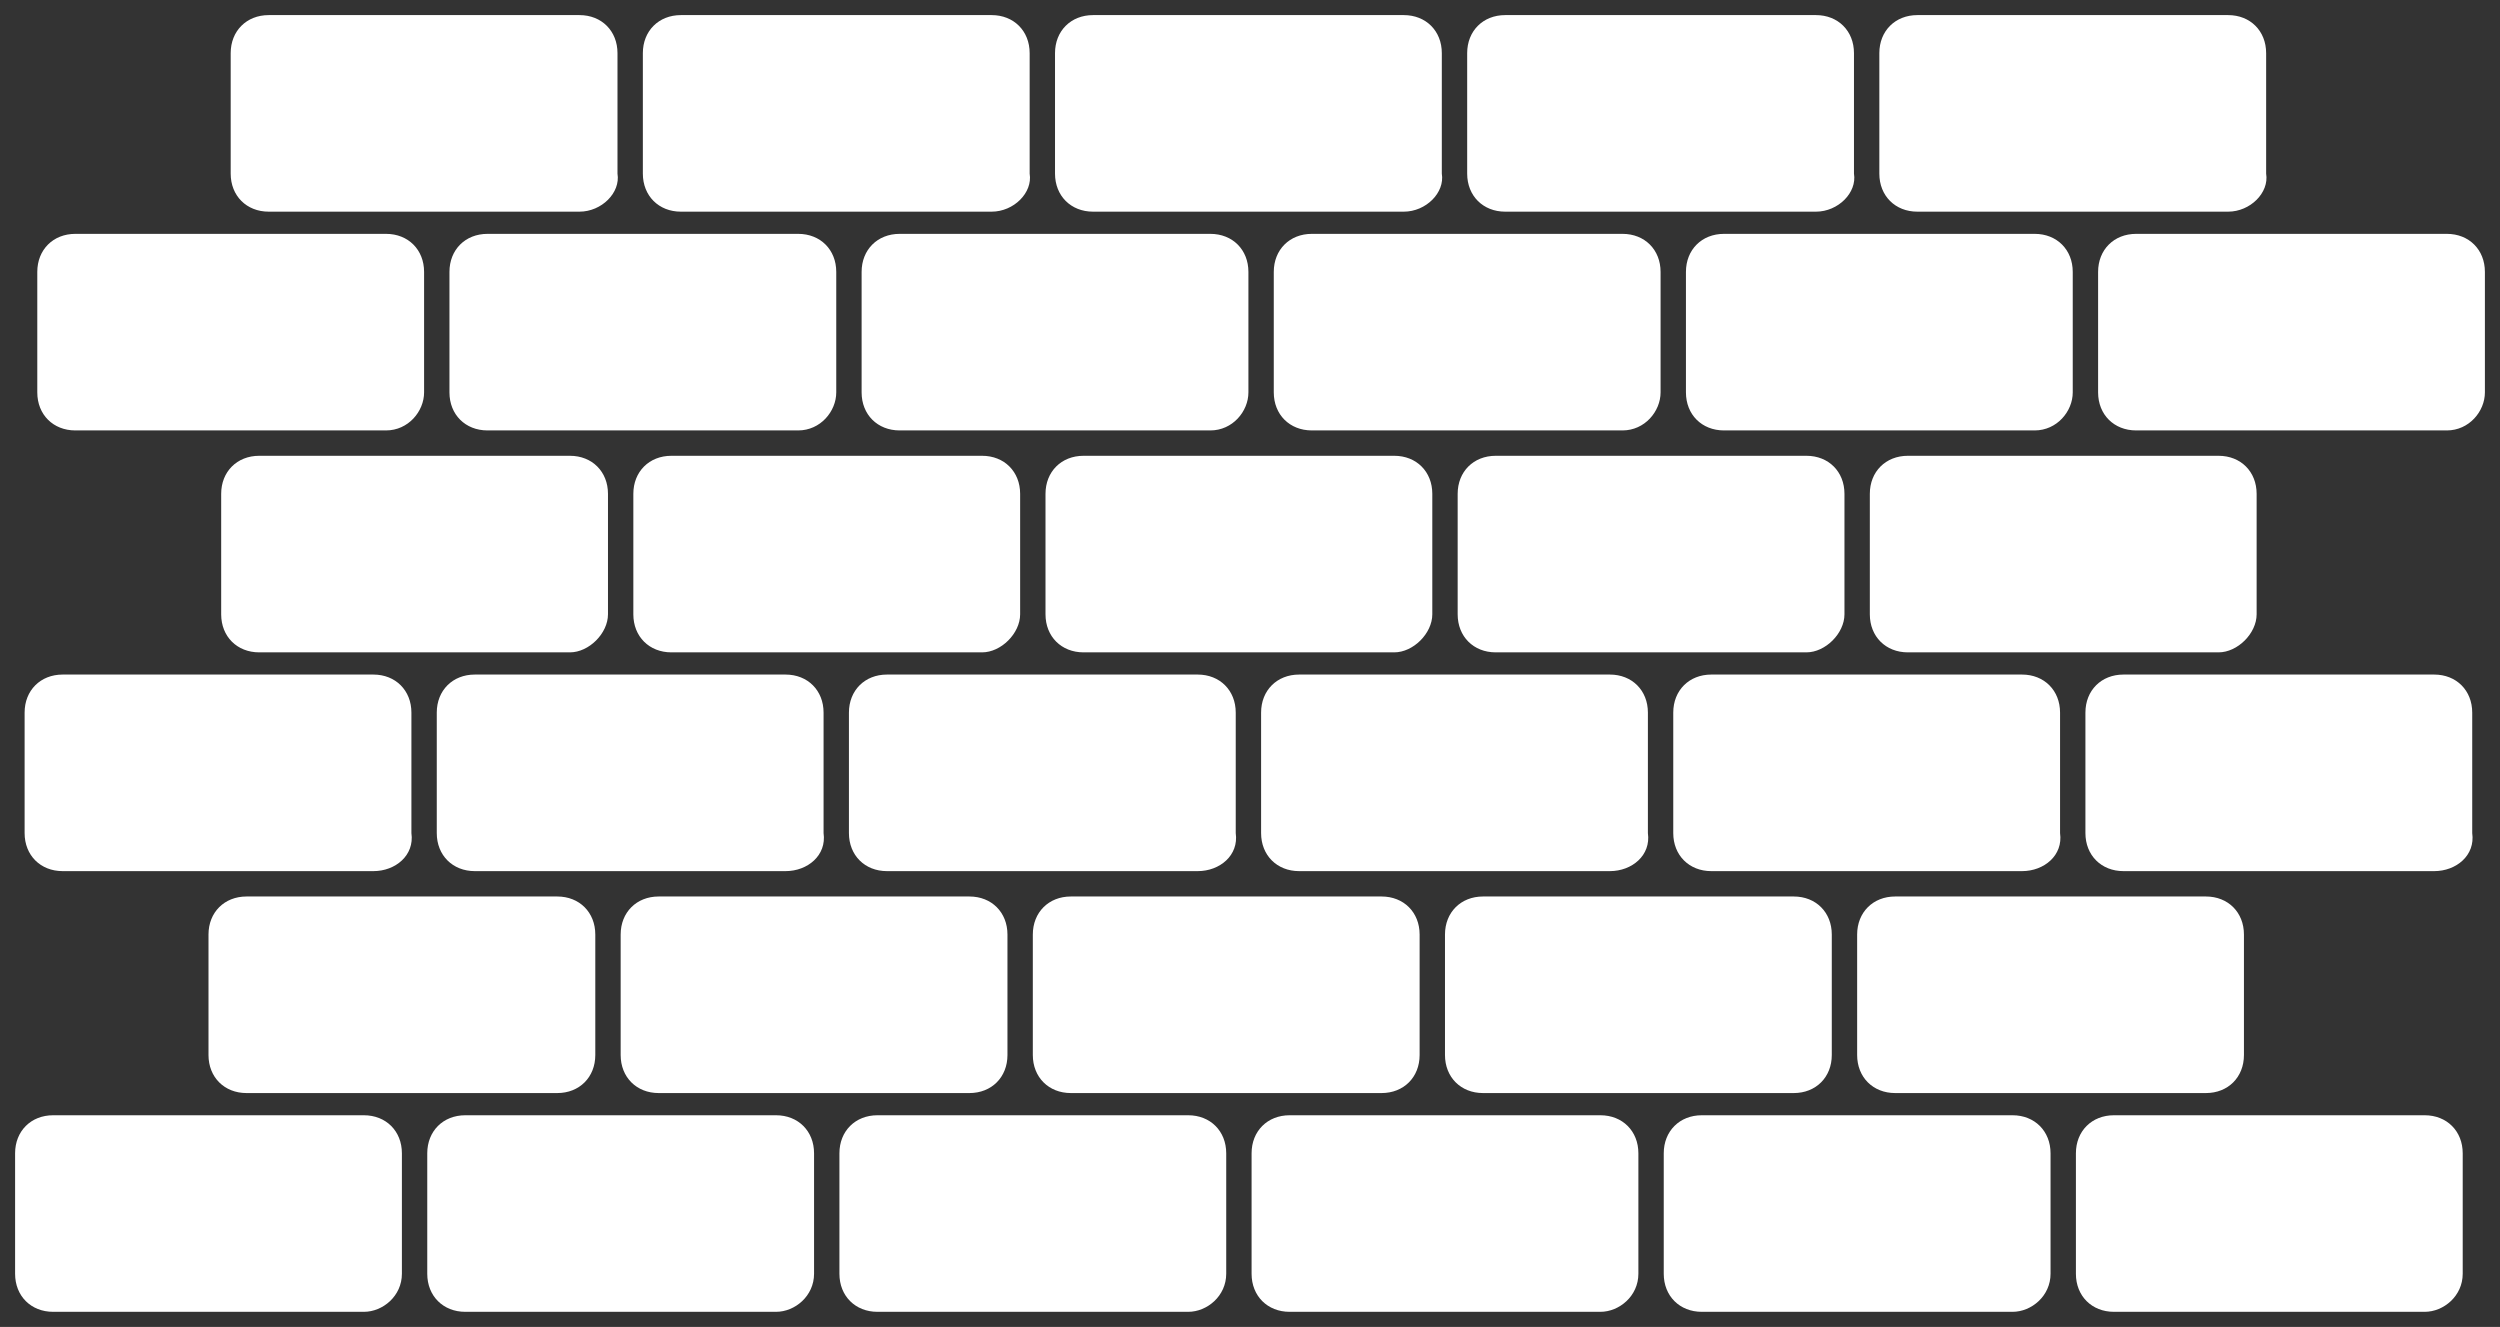
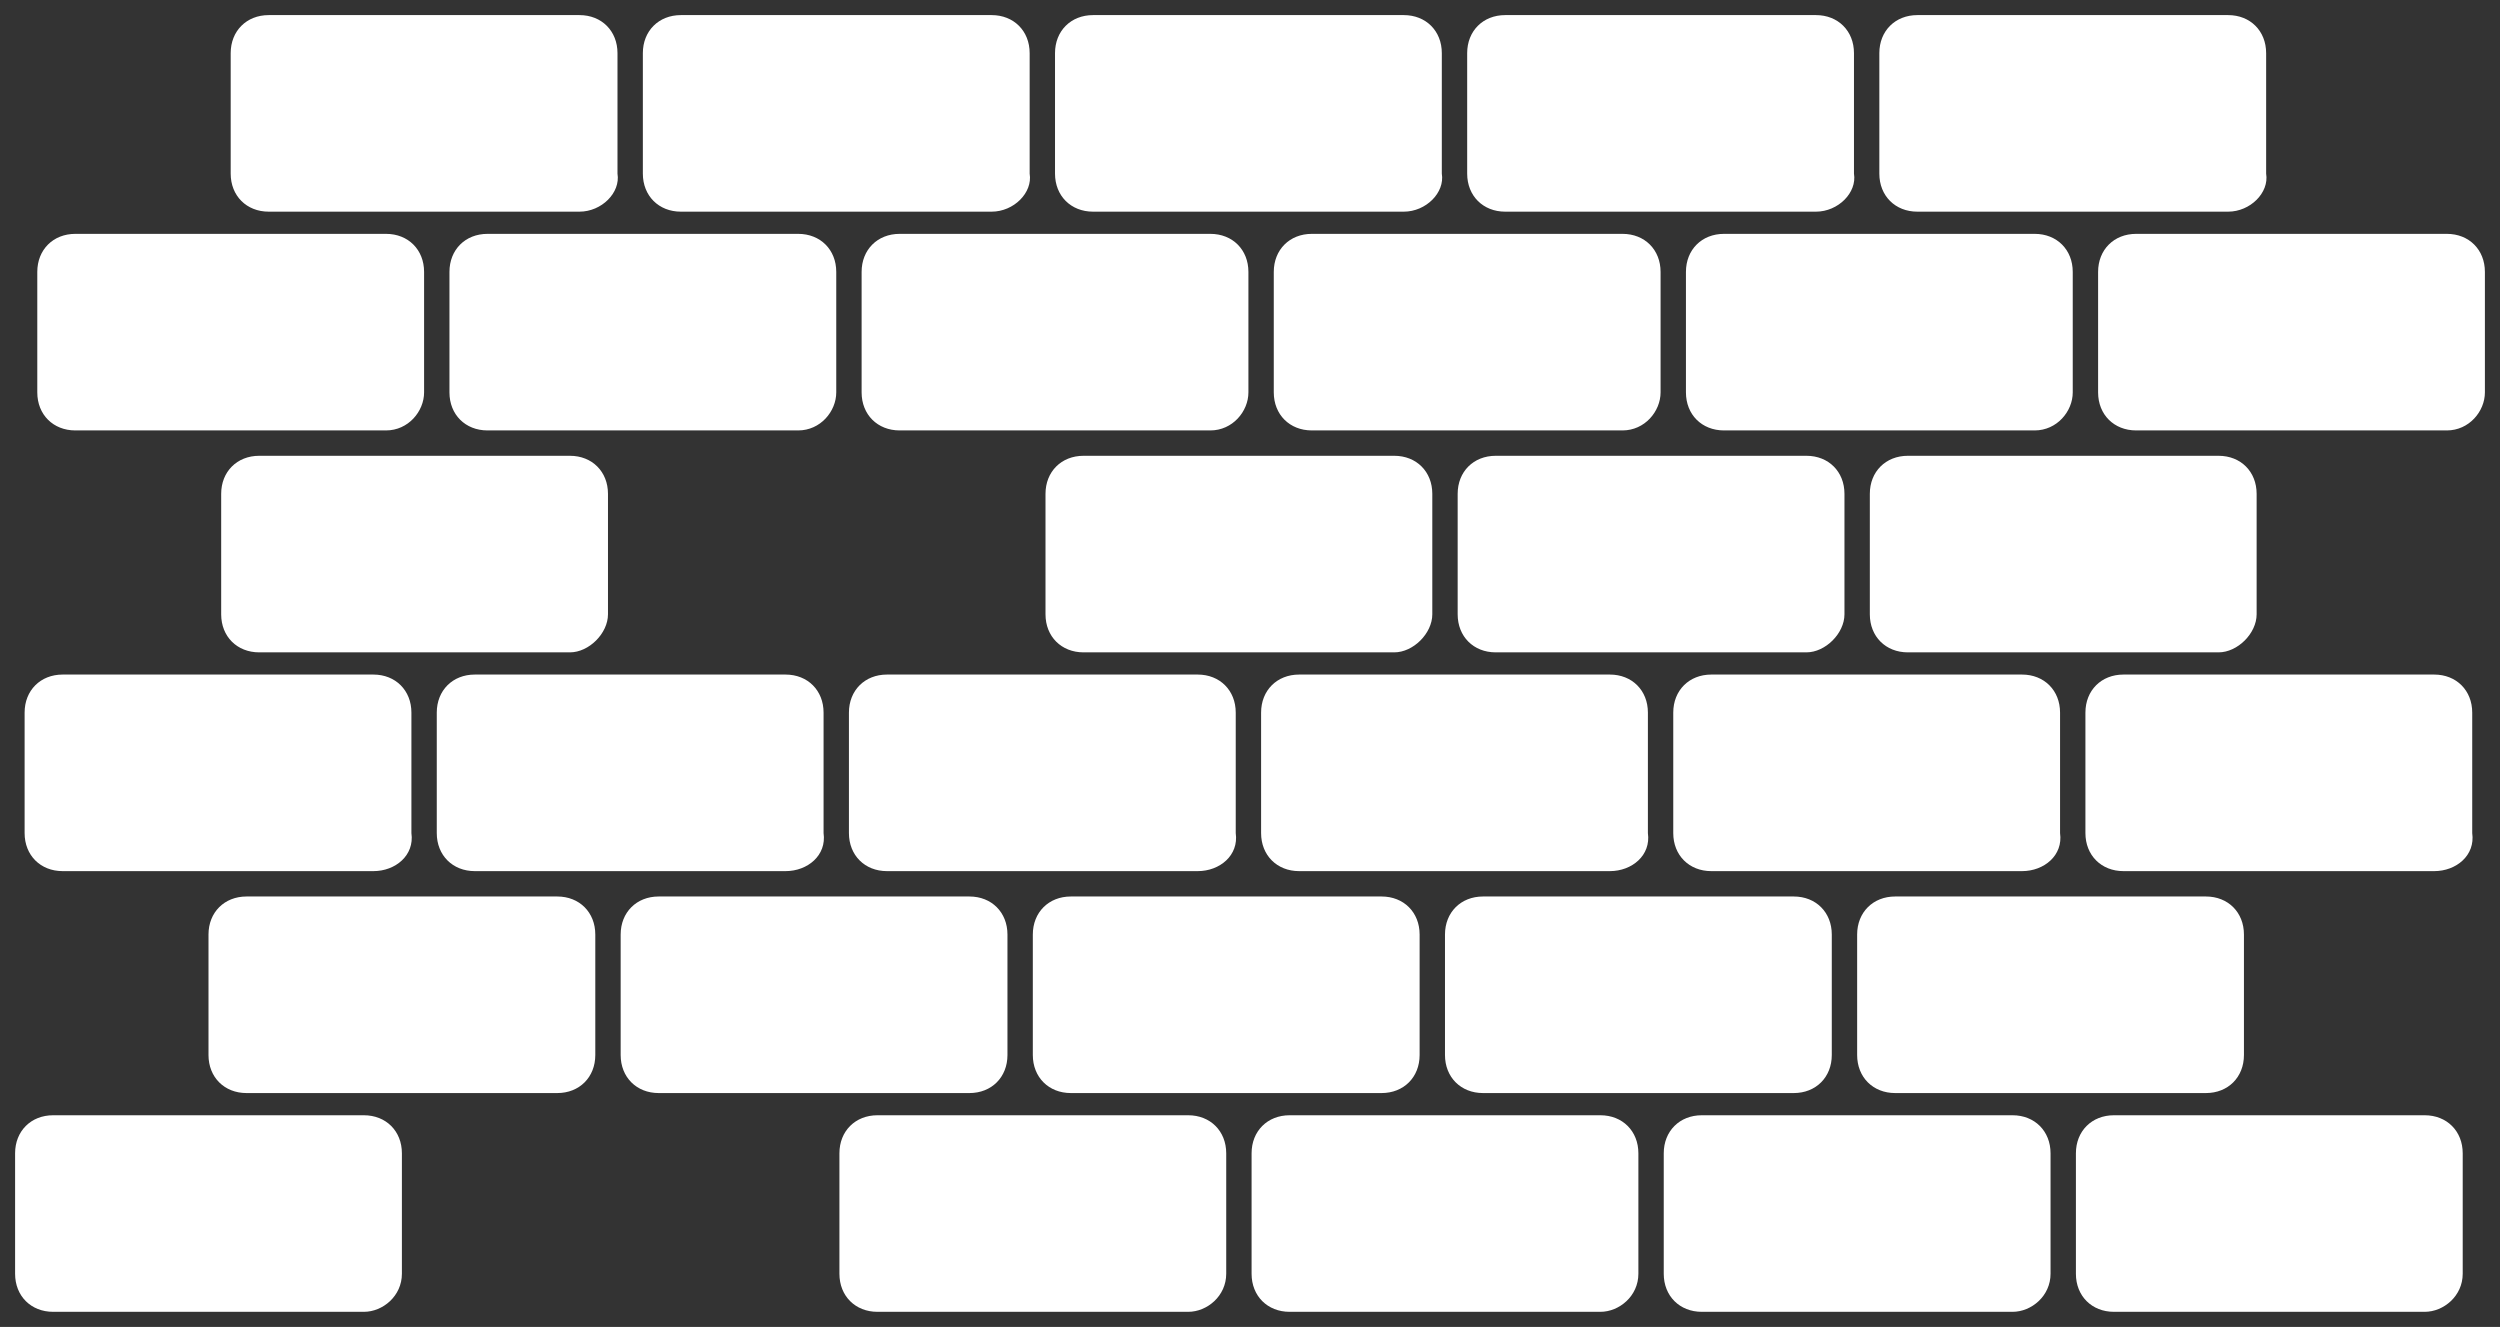
<svg xmlns="http://www.w3.org/2000/svg" enable-background="new 0 0 827.95 439.451" viewBox="0 0 827.95 439.45">
  <rect x="0" y="0" width="827.95" height="439.45" fill="#333333" stroke="none" />
  <g fill="#fff">
    <path d="m 803 434.45 h -102.9 c -7.35 0 -12.6 -5.25 -12.6 -12.6 v -39.9 c 0 -7.35 5.25 -12.6 12.6 -12.6 h 102.9 c 7.35 0 12.6 5.25 12.6 12.6 v 39.9 c 0 7.35 -6.3 12.6 -12.6 12.6 z" />
    <path d="m 666.5 434.45 h -102.9 c -7.35 0 -12.6 -5.25 -12.6 -12.6 v -39.9 c 0 -7.35 5.25 -12.6 12.6 -12.6 h 102.9 c 7.35 0 12.6 5.25 12.6 12.6 v 39.9 c 0 7.35 -6.3 12.6 -12.6 12.6 z" />
    <path d="m 530 434.45 h -102.9 c -7.35 0 -12.6 -5.25 -12.6 -12.6 v -39.9 c 0 -7.35 5.25 -12.6 12.6 -12.6 h 102.9 c 7.35 0 12.6 5.25 12.6 12.6 v 39.9 c 0 7.35 -6.3 12.6 -12.6 12.6 z" />
    <path d="m 393.5 434.45 h -102.9 c -7.35 0 -12.6 -5.25 -12.6 -12.6 v -39.9 c 0 -7.35 5.25 -12.6 12.6 -12.6 h 102.9 c 7.35 0 12.6 5.25 12.6 12.6 v 39.9 c 0 7.35 -6.3 12.6 -12.6 12.6 z" />
-     <path d="m 257 434.45 h -102.9 c -7.35 0 -12.6 -5.25 -12.6 -12.6 v -39.9 c 0 -7.35 5.25 -12.6 12.6 -12.6 h 102.9 c 7.35 0 12.6 5.25 12.6 12.6 v 39.9 c 0 7.35 -6.3 12.6 -12.6 12.6 z" />
    <path d="m 120.5 434.45 h -102.9 c -7.35 0 -12.6 -5.25 -12.6 -12.6 v -39.9 c 0 -7.35 5.25 -12.6 12.6 -12.6 h 102.9 c 7.35 0 12.6 5.25 12.6 12.6 v 39.9 c 0 7.35 -6.3 12.6 -12.6 12.6 z" />
    <path d="m 730.55 362 h -102.9 c -7.35 0 -12.6 -5.25 -12.6 -12.6 v -39.9 c 0 -7.35 5.25 -12.6 12.6 -12.6 h 102.9 c 7.35 0 12.6 5.25 12.6 12.6 v 39.9 c 0 7.35 -5.25 12.6 -12.6 12.6 z" />
    <path d="m 594.05 362 h -102.9 c -7.35 0 -12.6 -5.25 -12.6 -12.6 v -39.9 c 0 -7.35 5.25 -12.6 12.6 -12.6 h 102.9 c 7.35 0 12.6 5.25 12.6 12.6 v 39.9 c 0 7.35 -5.25 12.6 -12.6 12.6 z" />
    <path d="m 457.55 362 h -102.9 c -7.35 0 -12.6 -5.25 -12.6 -12.6 v -39.9 c 0 -7.35 5.25 -12.6 12.6 -12.6 h 102.9 c 7.35 0 12.6 5.25 12.6 12.6 v 39.9 c 0 7.35 -5.25 12.6 -12.6 12.6 z" />
    <path d="m 321.05 362 h -102.9 c -7.35 0 -12.6 -5.25 -12.6 -12.6 v -39.9 c 0 -7.35 5.25 -12.6 12.6 -12.6 h 102.9 c 7.35 0 12.6 5.25 12.6 12.6 v 39.9 c 0 7.35 -5.25 12.6 -12.6 12.6 z" />
    <path d="m 184.55 362 h -102.9 c -7.35 0 -12.6 -5.25 -12.6 -12.6 v -39.9 c 0 -7.35 5.25 -12.6 12.6 -12.6 h 102.9 c 7.35 0 12.6 5.25 12.6 12.6 v 39.9 c 0 7.35 -5.25 12.6 -12.6 12.6 z" />
    <path d="m 806.15 288.5 h -102.9 c -7.35 0 -12.6 -5.25 -12.6 -12.6 v -39.9 c 0 -7.35 5.25 -12.6 12.6 -12.6 h 102.9 c 7.35 0 12.6 5.25 12.6 12.6 v 39.9 c 1.05 7.35 -5.25 12.6 -12.6 12.6 z" />
    <path d="m 669.65 288.5 h -102.9 c -7.35 0 -12.6 -5.25 -12.6 -12.6 v -39.9 c 0 -7.35 5.25 -12.6 12.6 -12.6 h 102.9 c 7.35 0 12.6 5.25 12.6 12.6 v 39.9 c 1.05 7.35 -5.25 12.6 -12.6 12.6 z" />
    <path d="m 533.15 288.5 h -102.9 c -7.35 0 -12.6 -5.25 -12.6 -12.6 v -39.9 c 0 -7.35 5.25 -12.6 12.6 -12.6 h 102.9 c 7.35 0 12.6 5.25 12.6 12.6 v 39.9 c 1.05 7.35 -5.25 12.6 -12.6 12.6 z" />
    <path d="m 396.65 288.5 h -102.9 c -7.35 0 -12.6 -5.25 -12.6 -12.6 v -39.9 c 0 -7.35 5.25 -12.6 12.6 -12.6 h 102.9 c 7.35 0 12.6 5.25 12.6 12.6 v 39.9 c 1.05 7.35 -5.25 12.6 -12.6 12.6 z" />
    <path d="m 260.15 288.5 h -102.9 c -7.35 0 -12.6 -5.25 -12.6 -12.6 v -39.9 c 0 -7.35 5.25 -12.6 12.6 -12.6 h 102.9 c 7.35 0 12.6 5.25 12.6 12.6 v 39.9 c 1.05 7.35 -5.25 12.6 -12.6 12.6 z" />
    <path d="m 123.65 288.5 h -102.9 c -7.35 0 -12.6 -5.25 -12.6 -12.6 v -39.9 c 0 -7.35 5.25 -12.6 12.6 -12.6 h 102.9 c 7.35 0 12.6 5.25 12.6 12.6 v 39.9 c 1.05 7.35 -5.25 12.6 -12.6 12.6 z" />
    <path d="m 734.75 216.05 h -102.9 c -7.35 0 -12.6 -5.25 -12.6 -12.6 v -39.9 c 0 -7.35 5.25 -12.6 12.6 -12.6 h 102.9 c 7.35 0 12.6 5.25 12.6 12.6 v 39.9 c 0 6.3 -6.3 12.6 -12.6 12.6 z" />
    <path d="m 598.25 216.05 h -102.9 c -7.35 0 -12.6 -5.25 -12.6 -12.6 v -39.9 c 0 -7.35 5.25 -12.6 12.6 -12.6 h 102.9 c 7.35 0 12.6 5.25 12.6 12.6 v 39.9 c 0 6.3 -6.3 12.6 -12.6 12.6 z" />
    <path d="m 461.75 216.05 h -102.9 c -7.35 0 -12.6 -5.25 -12.6 -12.6 v -39.9 c 0 -7.35 5.25 -12.6 12.6 -12.6 h 102.9 c 7.35 0 12.6 5.25 12.6 12.6 v 39.9 c 0 6.3 -6.3 12.6 -12.6 12.6 z" />
-     <path d="m 325.25 216.05 h -102.9 c -7.35 0 -12.6 -5.25 -12.6 -12.6 v -39.9 c 0 -7.35 5.25 -12.6 12.6 -12.6 h 102.9 c 7.35 0 12.6 5.25 12.6 12.6 v 39.9 c 0 6.3 -6.3 12.6 -12.6 12.6 z" />
-     <path d="m 188.75 216.05 h -102.9 c -7.35 0 -12.6 -5.25 -12.6 -12.6 v -39.9 c 0 -7.35 5.25 -12.6 12.6 -12.6 h 102.9 c 7.35 0 12.6 5.25 12.6 12.6 v 39.9 c 0 6.3 -6.3 12.6 -12.6 12.6 z" />
+     <path d="m 188.75 216.05 h -102.9 c -7.35 0 -12.6 -5.25 -12.6 -12.6 v -39.9 c 0 -7.35 5.25 -12.6 12.6 -12.6 h 102.9 c 7.35 0 12.6 5.25 12.6 12.6 v 39.9 c 0 6.3 -6.3 12.6 -12.6 12.6 " />
    <path d="m 810.35 142.55 h -102.9 c -7.35 0 -12.6 -5.25 -12.6 -12.6 v -39.9 c 0 -7.35 5.25 -12.6 12.6 -12.6 h 102.9 c 7.35 0 12.6 5.25 12.6 12.6 v 39.9 c 0 6.3 -5.25 12.6 -12.6 12.6 z" />
    <path d="m 673.85 142.55 h -102.9 c -7.35 0 -12.6 -5.25 -12.6 -12.6 v -39.9 c 0 -7.35 5.25 -12.6 12.6 -12.6 h 102.9 c 7.35 0 12.6 5.25 12.6 12.6 v 39.9 c 0 6.3 -5.25 12.6 -12.6 12.6 z" />
    <path d="m 537.35 142.55 h -102.9 c -7.35 0 -12.6 -5.25 -12.6 -12.6 v -39.9 c 0 -7.35 5.25 -12.6 12.6 -12.6 h 102.9 c 7.35 0 12.6 5.25 12.6 12.6 v 39.9 c 0 6.3 -5.25 12.6 -12.6 12.6 z" />
    <path d="m 400.85 142.55 h -102.9 c -7.35 0 -12.6 -5.25 -12.6 -12.6 v -39.9 c 0 -7.35 5.25 -12.6 12.6 -12.6 h 102.9 c 7.35 0 12.6 5.25 12.6 12.6 v 39.9 c 0 6.3 -5.25 12.6 -12.6 12.6 z" />
    <path d="m 264.35 142.55 h -102.9 c -7.35 0 -12.6 -5.25 -12.6 -12.6 v -39.9 c 0 -7.35 5.25 -12.6 12.6 -12.6 h 102.9 c 7.35 0 12.6 5.25 12.6 12.6 v 39.9 c 0 6.3 -5.25 12.6 -12.6 12.6 z" />
    <path d="m 127.85 142.55 h -102.9 c -7.35 0 -12.6 -5.25 -12.6 -12.6 v -39.9 c 0 -7.35 5.25 -12.6 12.6 -12.6 h 102.9 c 7.35 0 12.6 5.25 12.6 12.6 v 39.9 c 0 6.3 -5.25 12.6 -12.6 12.6 z" />
    <path d="m 737.9 70.1 h -102.9 c -7.35 0 -12.6 -5.25 -12.6 -12.6 v -39.9 c 0 -7.35 5.25 -12.6 12.6 -12.6 h 102.9 c 7.35 0 12.6 5.25 12.6 12.6 v 39.9 c 1.05 6.3 -5.25 12.6 -12.6 12.6 z" />
    <path d="m 601.4 70.1 h -102.9 c -7.35 0 -12.6 -5.25 -12.6 -12.6 v -39.9 c 0 -7.35 5.25 -12.6 12.6 -12.6 h 102.9 c 7.35 0 12.6 5.25 12.6 12.6 v 39.9 c 1.05 6.3 -5.25 12.6 -12.6 12.6 z" />
    <path d="m 464.9 70.1 h -102.9 c -7.35 0 -12.6 -5.25 -12.6 -12.6 v -39.9 c 0 -7.35 5.25 -12.6 12.6 -12.6 h 102.9 c 7.35 0 12.6 5.25 12.6 12.6 v 39.9 c 1.05 6.3 -5.25 12.6 -12.6 12.6 z" />
    <path d="m 328.4 70.1 h -102.9 c -7.35 0 -12.6 -5.25 -12.6 -12.6 v -39.9 c 0 -7.35 5.25 -12.6 12.6 -12.6 h 102.9 c 7.35 0 12.6 5.25 12.6 12.6 v 39.9 c 1.05 6.3 -5.25 12.6 -12.6 12.6 z" />
    <path d="m 191.9 70.1 h -102.9 c -7.35 0 -12.6 -5.25 -12.6 -12.6 v -39.9 c 0 -7.35 5.25 -12.6 12.6 -12.6 h 102.9 c 7.35 0 12.6 5.25 12.6 12.6 v 39.9 c 1.05 6.3 -5.25 12.6 -12.6 12.6 z" />
  </g>
</svg>